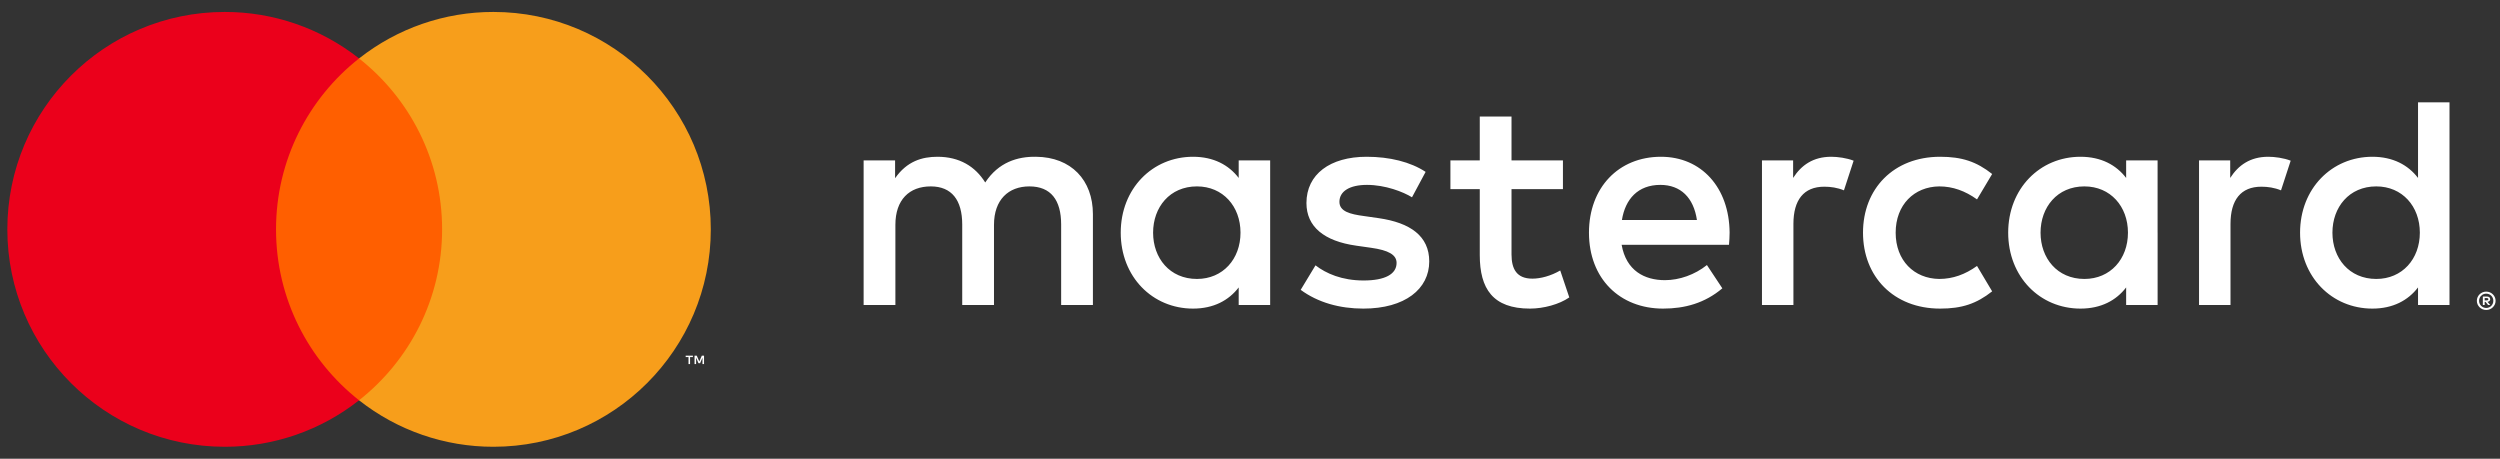
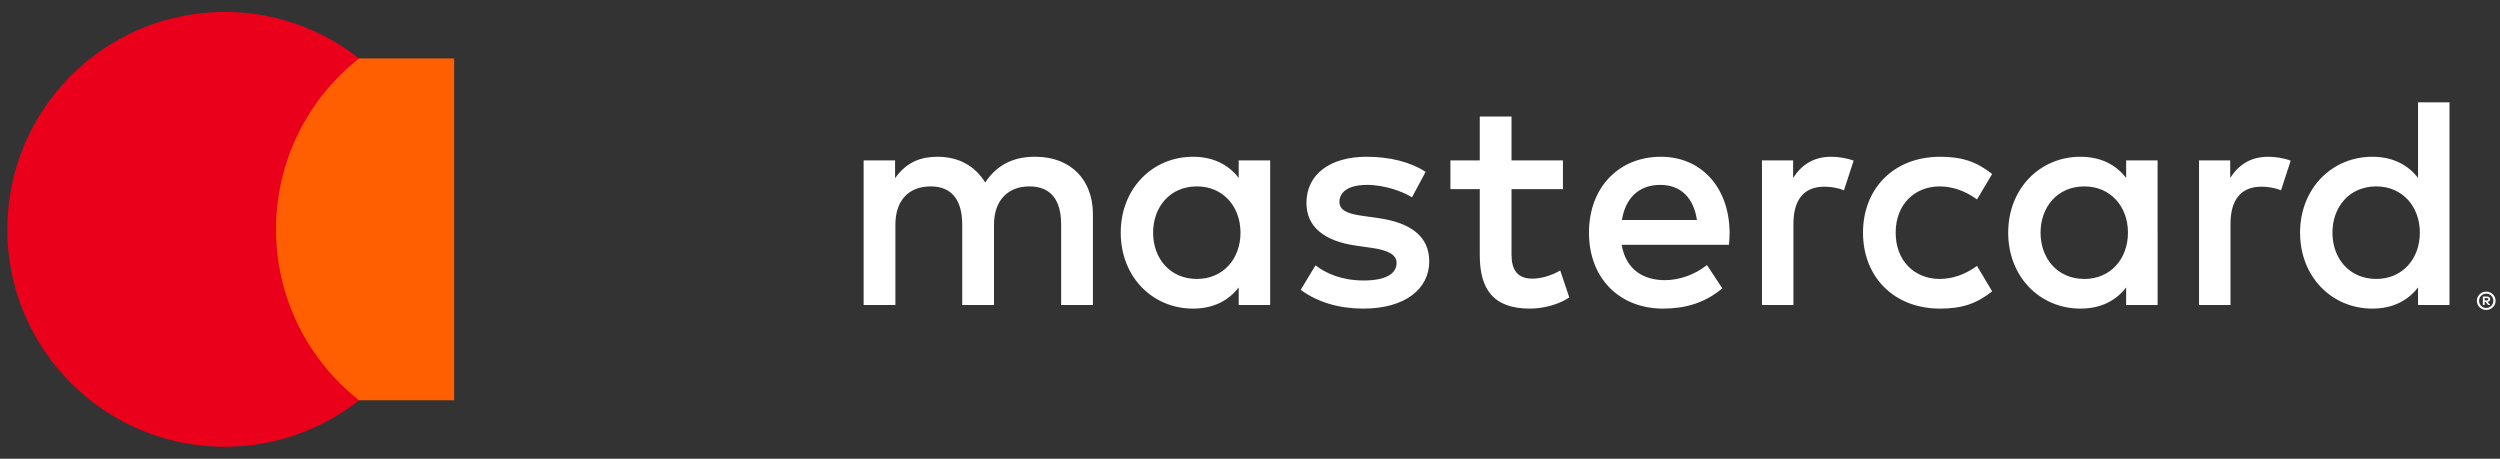
<svg xmlns="http://www.w3.org/2000/svg" width="109" height="20" viewBox="0 0 109 20" fill="none">
  <rect x="0" y="0" width="109" height="20" fill="#333333" stroke="none" />
  <path fill-rule="evenodd" clip-rule="evenodd" d="M11.508 17.452H19.802V2.548H11.508V17.452Z" fill="#FF5F00" />
  <path fill-rule="evenodd" clip-rule="evenodd" d="M12.035 10C12.035 6.976 13.451 4.284 15.655 2.548C13.986 1.232 11.922 0.518 9.797 0.521C4.563 0.521 0.32 4.765 0.32 10C0.32 15.235 4.563 19.479 9.798 19.479C11.923 19.482 13.987 18.768 15.655 17.452C13.451 15.716 12.035 13.023 12.035 10Z" fill="#EB001B" />
-   <path fill-rule="evenodd" clip-rule="evenodd" d="M30.696 15.874V15.506H30.6L30.489 15.759L30.378 15.506H30.282V15.874H30.35V15.596L30.454 15.835H30.524L30.628 15.595V15.874L30.696 15.874ZM30.087 15.874V15.568H30.21V15.506H29.896V15.569H30.019V15.874H30.087Z" fill="white" />
-   <path fill-rule="evenodd" clip-rule="evenodd" d="M30.991 10C30.991 15.235 26.747 19.479 21.513 19.479C19.388 19.482 17.324 18.768 15.655 17.452C17.86 15.716 19.276 13.023 19.276 10C19.276 6.976 17.86 4.284 15.655 2.548C17.324 1.232 19.388 0.518 21.513 0.521C26.748 0.521 30.991 4.765 30.991 10Z" fill="#F79E1B" />
  <path fill-rule="evenodd" clip-rule="evenodd" d="M50.275 10.145C50.275 9.037 51 8.127 52.187 8.127C53.321 8.127 54.086 8.998 54.086 10.145C54.086 11.292 53.321 12.162 52.187 12.162C51 12.162 50.275 11.253 50.275 10.145ZM55.379 10.145V6.993H54.007V7.758C53.572 7.191 52.912 6.835 52.016 6.835C50.248 6.835 48.864 8.22 48.864 10.145C48.864 12.07 50.248 13.455 52.016 13.455C52.912 13.455 53.572 13.099 54.007 12.532V13.297H55.379V10.145ZM101.694 10.145C101.694 9.037 102.419 8.127 103.606 8.127C104.74 8.127 105.505 8.998 105.505 10.145C105.505 11.292 104.74 12.162 103.606 12.162C102.419 12.162 101.694 11.253 101.694 10.145ZM108.332 12.997V13.096H108.423C108.441 13.097 108.458 13.093 108.473 13.084C108.486 13.076 108.492 13.063 108.492 13.046C108.492 13.039 108.491 13.032 108.487 13.025C108.484 13.019 108.479 13.013 108.473 13.009C108.458 13.001 108.441 12.996 108.423 12.997H108.332ZM108.424 12.928C108.472 12.928 108.508 12.938 108.535 12.96C108.56 12.981 108.573 13.01 108.573 13.046C108.573 13.06 108.571 13.075 108.566 13.088C108.56 13.101 108.552 13.113 108.542 13.122C108.518 13.144 108.487 13.157 108.454 13.159L108.576 13.299H108.481L108.368 13.16H108.332V13.299H108.252V12.928H108.424ZM108.4 13.427C108.441 13.427 108.481 13.419 108.519 13.403C108.557 13.388 108.591 13.365 108.619 13.336C108.648 13.307 108.671 13.272 108.686 13.234C108.702 13.197 108.709 13.156 108.709 13.115C108.709 13.032 108.677 12.953 108.619 12.894C108.59 12.866 108.556 12.843 108.519 12.827C108.481 12.812 108.441 12.804 108.4 12.804C108.339 12.803 108.279 12.821 108.227 12.855C108.176 12.889 108.136 12.937 108.112 12.993C108.096 13.032 108.088 13.073 108.088 13.115C108.088 13.197 108.12 13.277 108.178 13.336C108.206 13.364 108.239 13.386 108.277 13.402C108.315 13.419 108.357 13.427 108.4 13.427ZM108.4 12.715C108.457 12.715 108.509 12.725 108.559 12.746C108.656 12.786 108.734 12.863 108.776 12.96C108.797 13.008 108.808 13.06 108.808 13.115C108.808 13.17 108.797 13.222 108.776 13.27C108.733 13.366 108.656 13.442 108.559 13.483C108.509 13.505 108.455 13.515 108.401 13.515C108.347 13.516 108.293 13.505 108.243 13.485C108.193 13.465 108.148 13.435 108.109 13.397C108.073 13.36 108.043 13.317 108.022 13.27C108.001 13.221 107.99 13.168 107.991 13.115C107.991 13.06 108.001 13.008 108.022 12.96C108.064 12.863 108.142 12.786 108.239 12.746C108.29 12.725 108.345 12.714 108.4 12.715ZM106.798 10.145V4.461H105.426V7.758C104.991 7.191 104.331 6.835 103.435 6.835C101.667 6.835 100.283 8.22 100.283 10.145C100.283 12.07 101.667 13.455 103.435 13.455C104.331 13.455 104.991 13.099 105.426 12.532V13.297H106.798V10.145H106.798ZM72.391 8.061C73.275 8.061 73.841 8.615 73.986 9.591H70.716C70.861 8.681 71.415 8.061 72.391 8.061H72.391ZM72.417 6.835C70.571 6.835 69.279 8.18 69.279 10.145C69.279 12.149 70.624 13.455 72.509 13.455C73.459 13.455 74.329 13.217 75.094 12.571L74.422 11.556C73.894 11.978 73.222 12.215 72.589 12.215C71.705 12.215 70.901 11.806 70.703 10.672H75.384C75.397 10.501 75.411 10.33 75.411 10.145C75.397 8.18 74.184 6.835 72.417 6.835ZM88.968 10.145C88.968 9.037 89.693 8.127 90.88 8.127C92.014 8.127 92.779 8.998 92.779 10.145C92.779 11.292 92.014 12.162 90.88 12.162C89.693 12.162 88.968 11.253 88.968 10.145ZM94.071 10.145V6.993H92.7V7.758C92.265 7.191 91.606 6.835 90.708 6.835C88.942 6.835 87.557 8.22 87.557 10.145C87.557 12.07 88.941 13.455 90.708 13.455C91.606 13.455 92.265 13.099 92.7 12.532V13.297H94.072V10.145H94.071ZM81.227 10.145C81.227 12.057 82.558 13.455 84.589 13.455C85.539 13.455 86.172 13.244 86.858 12.703L86.198 11.595C85.684 11.965 85.143 12.162 84.55 12.162C83.455 12.149 82.651 11.358 82.651 10.145C82.651 8.931 83.455 8.14 84.55 8.127C85.143 8.127 85.684 8.325 86.198 8.694L86.858 7.586C86.172 7.045 85.539 6.835 84.589 6.835C82.558 6.835 81.227 8.232 81.227 10.145ZM98.898 6.835C98.107 6.835 97.592 7.204 97.237 7.758V6.993H95.878V13.297H97.25V9.762C97.25 8.721 97.698 8.14 98.595 8.14C98.872 8.14 99.162 8.18 99.452 8.299L99.874 7.006C99.571 6.887 99.175 6.835 98.898 6.835ZM62.157 7.494C61.497 7.059 60.588 6.835 59.585 6.835C57.99 6.835 56.961 7.599 56.961 8.852C56.961 9.881 57.726 10.514 59.137 10.712L59.783 10.804C60.535 10.91 60.891 11.107 60.891 11.463C60.891 11.951 60.39 12.229 59.453 12.229C58.504 12.229 57.818 11.925 57.356 11.569L56.71 12.637C57.462 13.191 58.412 13.455 59.441 13.455C61.26 13.455 62.315 12.598 62.315 11.398C62.315 10.29 61.484 9.71 60.113 9.512L59.467 9.419C58.873 9.34 58.399 9.222 58.399 8.8C58.399 8.338 58.847 8.061 59.599 8.061C60.403 8.061 61.181 8.365 61.563 8.602L62.157 7.494ZM79.842 6.835C79.05 6.835 78.536 7.204 78.18 7.758V6.993H76.822V13.297H78.193V9.762C78.193 8.721 78.641 8.14 79.539 8.14C79.815 8.14 80.106 8.18 80.396 8.299L80.818 7.006C80.514 6.887 80.119 6.835 79.842 6.835ZM68.144 6.993H65.902V5.081H64.518V6.993H63.238V8.246H64.518V11.121C64.518 12.585 65.085 13.455 66.707 13.455C67.3 13.455 67.986 13.27 68.421 12.967L68.026 11.793C67.617 12.031 67.168 12.149 66.812 12.149C66.126 12.149 65.902 11.727 65.902 11.094V8.246H68.144V6.993ZM47.651 13.297V9.34C47.651 7.85 46.701 6.848 45.171 6.835C44.367 6.821 43.536 7.072 42.956 7.956C42.52 7.257 41.835 6.835 40.872 6.835C40.199 6.835 39.54 7.032 39.026 7.771V6.993H37.654V13.297H39.039V9.802C39.039 8.707 39.646 8.127 40.582 8.127C41.492 8.127 41.953 8.721 41.953 9.789V13.297H43.338V9.802C43.338 8.707 43.971 8.127 44.881 8.127C45.817 8.127 46.266 8.721 46.266 9.789V13.297H47.651Z" fill="white" />
</svg>